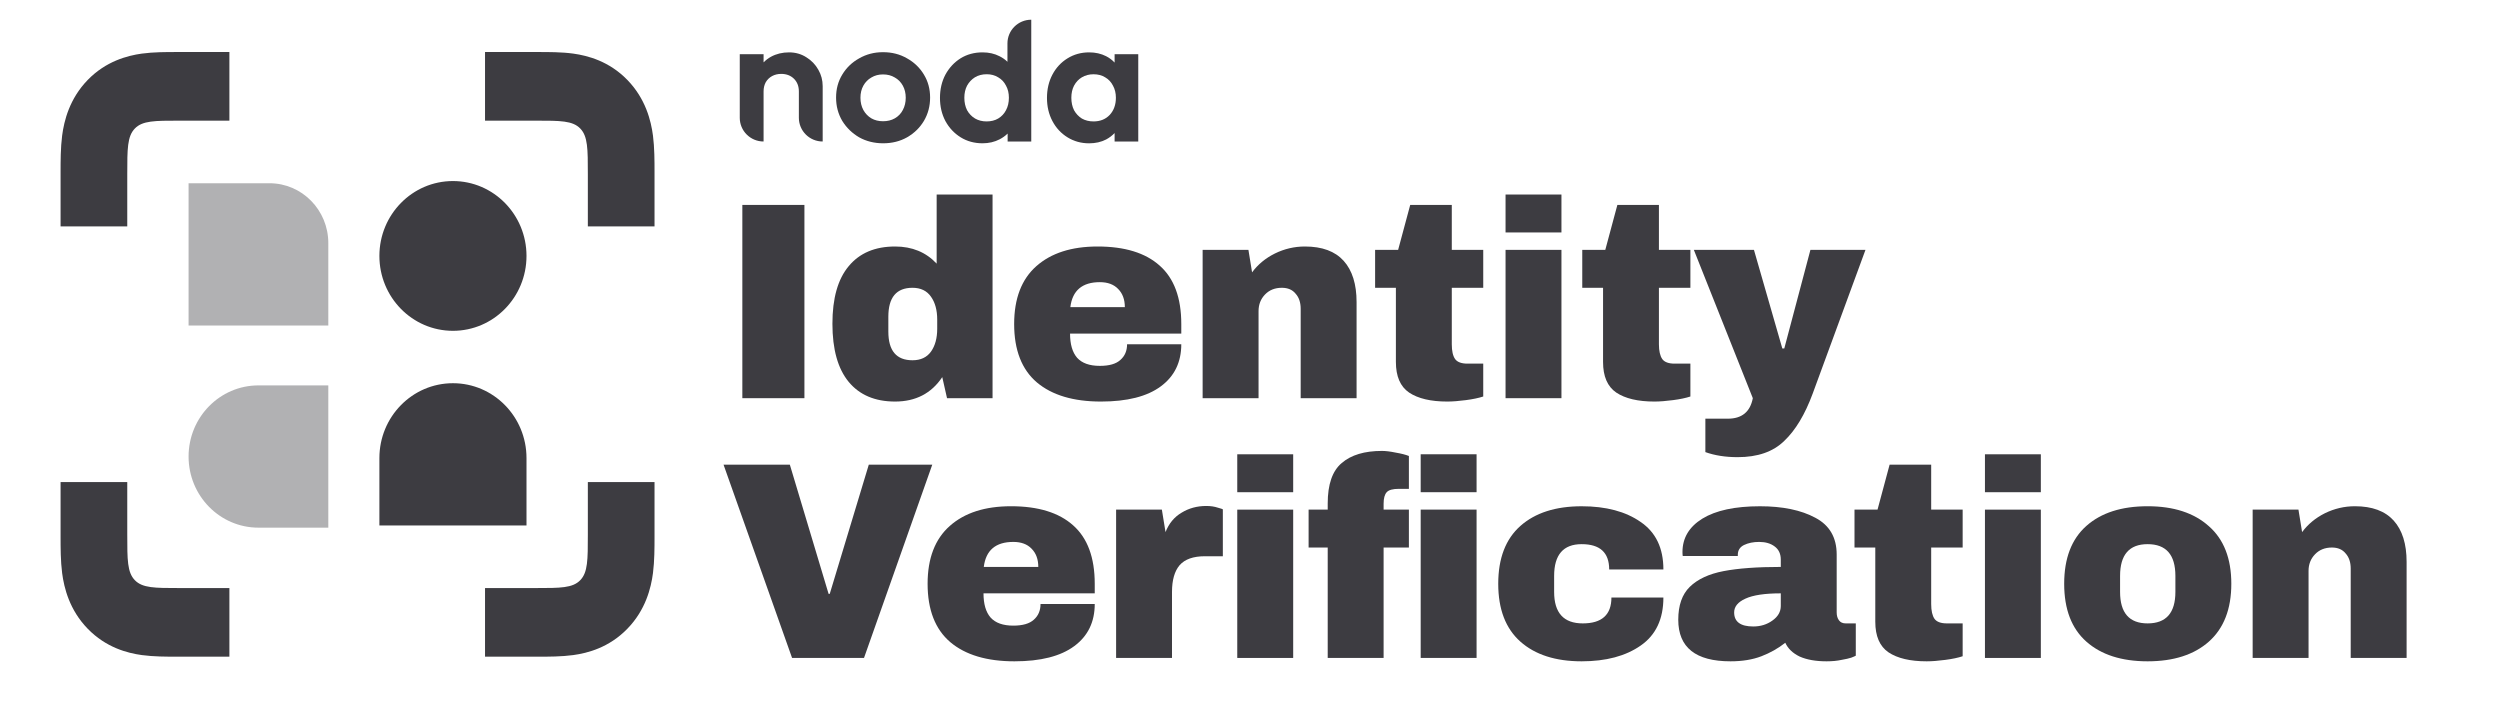
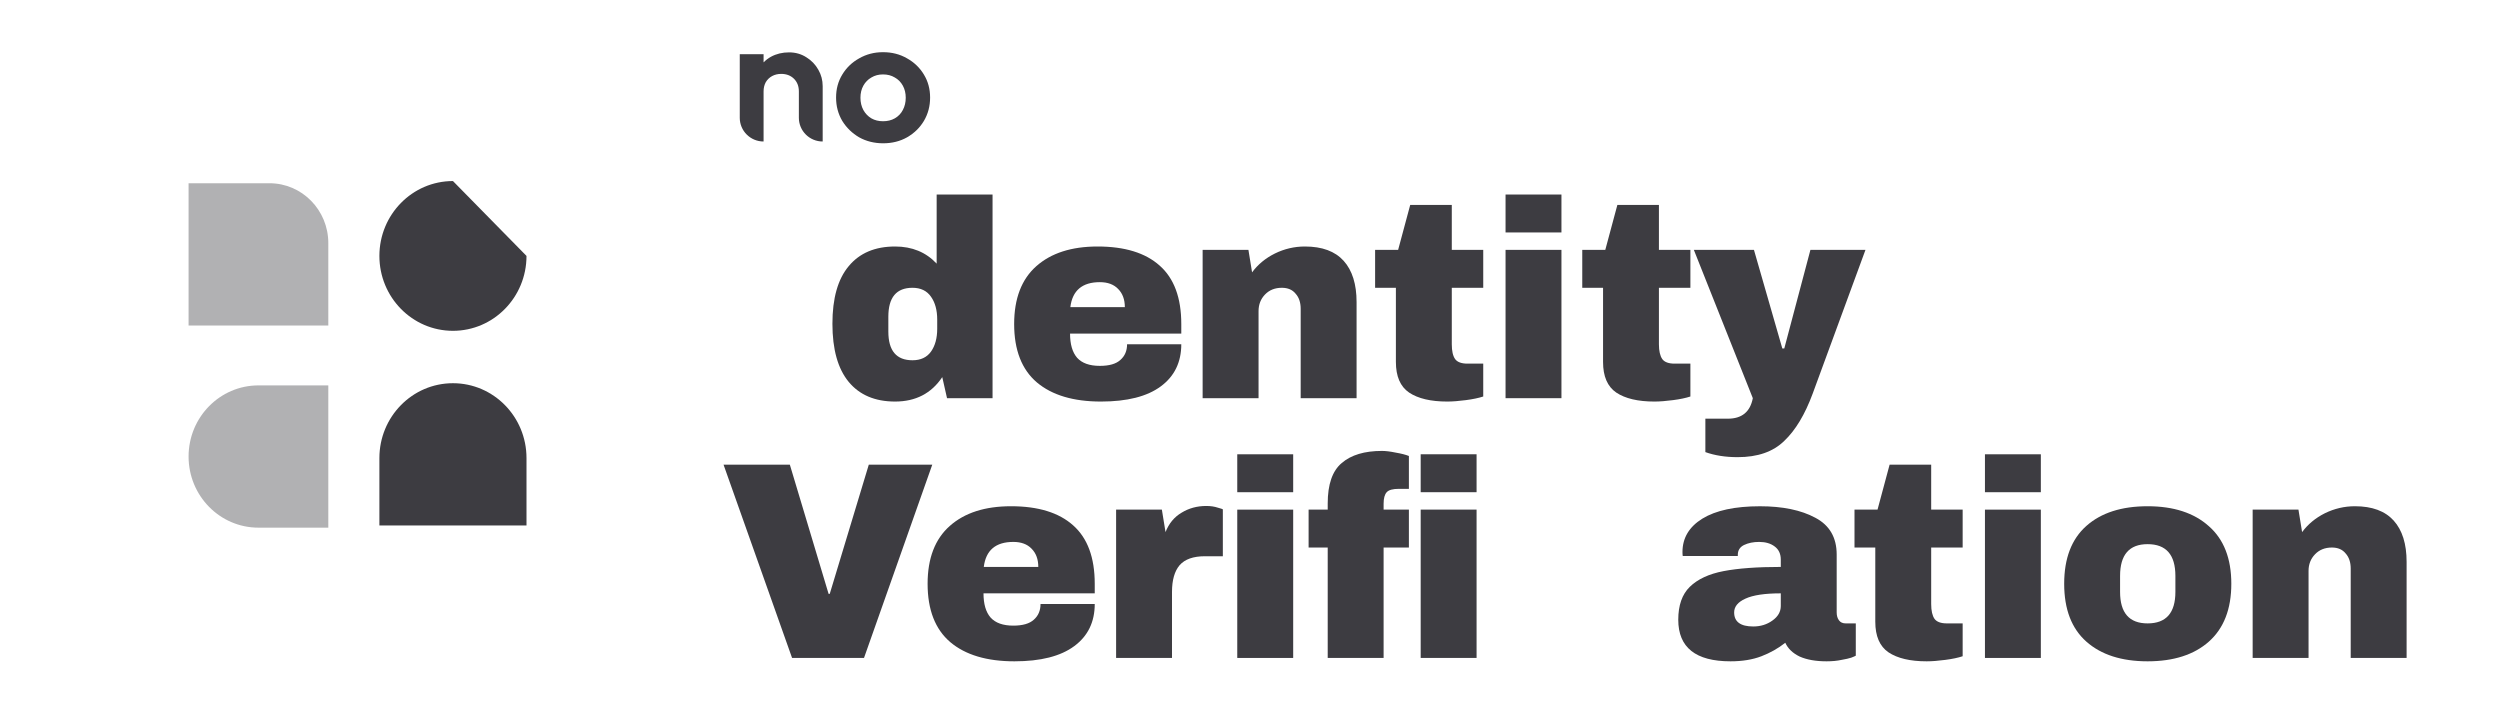
<svg xmlns="http://www.w3.org/2000/svg" width="95" height="27" viewBox="0 0 95 27" fill="none">
  <path d="M33.561 5.445C33.225 5.445 32.921 5.37 32.649 5.219C32.382 5.063 32.167 4.855 32.006 4.594C31.849 4.328 31.771 4.033 31.771 3.708C31.771 3.382 31.849 3.092 32.006 2.835C32.163 2.574 32.377 2.368 32.649 2.217C32.921 2.061 33.222 1.983 33.554 1.983C33.895 1.983 34.199 2.061 34.467 2.217C34.738 2.368 34.953 2.574 35.109 2.835C35.266 3.092 35.344 3.382 35.344 3.708C35.344 4.033 35.266 4.328 35.109 4.594C34.953 4.855 34.738 5.063 34.467 5.219C34.199 5.37 33.898 5.445 33.561 5.445ZM33.554 4.607C33.725 4.607 33.874 4.571 34.003 4.497C34.137 4.42 34.238 4.314 34.307 4.181C34.381 4.044 34.418 3.888 34.418 3.714C34.418 3.54 34.381 3.387 34.307 3.254C34.234 3.121 34.132 3.018 34.003 2.945C33.874 2.867 33.725 2.828 33.554 2.828C33.388 2.828 33.241 2.867 33.112 2.945C32.983 3.018 32.882 3.121 32.808 3.254C32.734 3.387 32.697 3.54 32.697 3.714C32.697 3.888 32.734 4.044 32.808 4.181C32.882 4.314 32.983 4.42 33.112 4.497C33.241 4.571 33.388 4.607 33.554 4.607Z" fill="#3D3C41" />
-   <path fill-rule="evenodd" clip-rule="evenodd" d="M39.188 5.377H38.29V5.075C38.203 5.161 38.101 5.234 37.986 5.294C37.792 5.395 37.576 5.445 37.336 5.445C37.028 5.445 36.751 5.37 36.507 5.219C36.263 5.068 36.069 4.862 35.926 4.601C35.788 4.34 35.719 4.046 35.719 3.721C35.719 3.392 35.788 3.096 35.926 2.835C36.069 2.574 36.261 2.368 36.5 2.217C36.744 2.066 37.023 1.99 37.336 1.99C37.576 1.99 37.79 2.038 37.979 2.135C38.094 2.192 38.196 2.263 38.283 2.348V1.649C38.283 1.152 38.688 0.749 39.188 0.749C39.188 2.405 39.188 3.721 39.188 5.377ZM37.931 4.504C37.806 4.578 37.659 4.614 37.488 4.614C37.327 4.614 37.182 4.578 37.053 4.504C36.924 4.427 36.823 4.321 36.749 4.188C36.68 4.051 36.645 3.893 36.645 3.714C36.645 3.54 36.68 3.387 36.749 3.254C36.823 3.121 36.922 3.016 37.046 2.938C37.175 2.86 37.325 2.821 37.495 2.821C37.661 2.821 37.806 2.86 37.931 2.938C38.06 3.012 38.159 3.117 38.228 3.254C38.302 3.387 38.338 3.54 38.338 3.714C38.338 3.893 38.302 4.051 38.228 4.188C38.159 4.321 38.06 4.427 37.931 4.504Z" fill="#3D3C41" />
-   <path fill-rule="evenodd" clip-rule="evenodd" d="M40.566 5.219C40.81 5.37 41.084 5.446 41.388 5.446C41.627 5.446 41.842 5.398 42.031 5.301C42.156 5.234 42.264 5.152 42.355 5.055V5.377H43.254V2.059H42.355V2.378C42.264 2.28 42.156 2.199 42.031 2.135C41.842 2.039 41.627 1.99 41.388 1.99C41.084 1.99 40.81 2.066 40.566 2.217C40.321 2.368 40.13 2.574 39.992 2.835C39.854 3.096 39.785 3.392 39.785 3.721C39.785 4.047 39.854 4.34 39.992 4.601C40.13 4.862 40.321 5.068 40.566 5.219ZM42.169 4.367C42.012 4.532 41.807 4.614 41.554 4.614C41.388 4.614 41.24 4.578 41.111 4.505C40.987 4.427 40.888 4.321 40.814 4.189C40.745 4.051 40.711 3.893 40.711 3.715C40.711 3.541 40.745 3.387 40.814 3.254C40.888 3.117 40.987 3.012 41.111 2.938C41.24 2.861 41.388 2.822 41.554 2.822C41.724 2.822 41.872 2.861 41.996 2.938C42.125 3.012 42.224 3.117 42.293 3.254C42.367 3.387 42.404 3.541 42.404 3.715C42.404 3.98 42.325 4.198 42.169 4.367Z" fill="#3D3C41" />
  <path d="M30.357 4.477C30.357 4.974 30.762 5.377 31.262 5.377V3.275C31.262 3.051 31.207 2.842 31.097 2.65C30.986 2.453 30.834 2.295 30.64 2.176C30.447 2.052 30.228 1.99 29.984 1.99C29.731 1.99 29.503 2.045 29.3 2.155C29.193 2.214 29.099 2.286 29.016 2.37V2.059H28.111V4.477C28.111 4.974 28.516 5.377 29.016 5.377V3.474C29.016 3.341 29.044 3.225 29.099 3.124C29.159 3.023 29.24 2.945 29.341 2.89C29.443 2.835 29.558 2.808 29.687 2.808C29.885 2.808 30.046 2.87 30.171 2.993C30.295 3.117 30.357 3.277 30.357 3.474V4.477Z" fill="#3D3C41" />
-   <path fill-rule="evenodd" clip-rule="evenodd" d="M8.717 1.977H6.808C6.781 1.977 6.753 1.977 6.724 1.977H6.723C6.338 1.977 5.832 1.976 5.389 2.037C4.839 2.114 4.027 2.324 3.333 3.038C2.64 3.752 2.435 4.588 2.361 5.154C2.302 5.61 2.302 6.131 2.302 6.528V6.528C2.302 6.558 2.302 6.587 2.302 6.615V8.603H4.836V6.615C4.836 5.658 4.836 5.18 5.125 4.883C5.414 4.585 5.879 4.585 6.808 4.585H8.717V1.977ZM22.338 8.603V6.615C22.338 5.658 22.338 5.18 22.049 4.883C21.76 4.585 21.295 4.585 20.366 4.585H18.431V1.977H20.366C20.393 1.977 20.421 1.977 20.45 1.977H20.451C20.835 1.977 21.342 1.976 21.785 2.037C22.335 2.114 23.147 2.324 23.84 3.038C24.534 3.752 24.739 4.588 24.813 5.154C24.872 5.61 24.872 6.131 24.872 6.528L24.872 6.574V6.581V6.615V8.603H22.338ZM18.431 22.346H20.366C21.295 22.346 21.76 22.346 22.049 22.048C22.338 21.751 22.338 21.273 22.338 20.316V18.318H24.872V20.316V20.358L24.872 20.403C24.872 20.799 24.872 21.321 24.813 21.777C24.739 22.343 24.534 23.179 23.84 23.892C23.147 24.607 22.335 24.817 21.785 24.893C21.343 24.954 20.838 24.954 20.453 24.954H20.451C20.422 24.954 20.393 24.954 20.366 24.954H18.431V22.346ZM4.836 18.318V20.316C4.836 21.273 4.836 21.751 5.125 22.048C5.414 22.346 5.879 22.346 6.808 22.346H8.717V24.954H6.808H6.774C6.757 24.954 6.74 24.954 6.723 24.954H6.721C6.336 24.954 5.831 24.954 5.389 24.893C4.839 24.817 4.027 24.607 3.333 23.892C2.64 23.179 2.435 22.343 2.361 21.777C2.302 21.321 2.302 20.799 2.302 20.403C2.302 20.373 2.302 20.344 2.302 20.316V18.318H4.836Z" fill="#3D3C41" />
-   <path d="M20.007 9.725C20.007 11.297 18.755 12.571 17.212 12.571C15.668 12.571 14.417 11.297 14.417 9.725C14.417 8.154 15.668 6.88 17.212 6.88C18.755 6.88 20.007 8.154 20.007 9.725Z" fill="#3D3C41" />
+   <path d="M20.007 9.725C20.007 11.297 18.755 12.571 17.212 12.571C15.668 12.571 14.417 11.297 14.417 9.725C14.417 8.154 15.668 6.88 17.212 6.88Z" fill="#3D3C41" />
  <path d="M17.212 14.562C15.668 14.562 14.417 15.836 14.417 17.407V19.968H20.007V17.407C20.007 15.836 18.755 14.562 17.212 14.562Z" fill="#3D3C41" />
  <path opacity="0.4" d="M7.166 17.348C7.166 15.855 8.355 14.645 9.821 14.645H12.476V20.051H9.821C8.355 20.051 7.166 18.841 7.166 17.348Z" fill="#3D3C41" />
  <path opacity="0.4" d="M7.166 6.963H10.24C11.475 6.963 12.476 7.982 12.476 9.239V12.369H7.166V6.963Z" fill="#3D3C41" />
  <path d="M89.487 19.237C90.141 19.237 90.632 19.419 90.96 19.782C91.287 20.145 91.451 20.668 91.451 21.351V25.002H89.327V21.607C89.327 21.365 89.262 21.173 89.134 21.031C89.013 20.881 88.839 20.806 88.612 20.806C88.348 20.806 88.135 20.892 87.971 21.063C87.807 21.233 87.725 21.443 87.725 21.692V25.002H85.601V19.366H87.341L87.48 20.22C87.701 19.921 87.989 19.682 88.344 19.504C88.708 19.326 89.088 19.237 89.487 19.237Z" fill="#3D3C41" />
  <path d="M81.609 19.237C82.598 19.237 83.374 19.49 83.936 19.995C84.505 20.493 84.79 21.223 84.79 22.183C84.79 23.144 84.505 23.877 83.936 24.382C83.374 24.88 82.598 25.13 81.609 25.13C80.62 25.13 79.844 24.88 79.282 24.382C78.72 23.884 78.439 23.151 78.439 22.183C78.439 21.216 78.72 20.483 79.282 19.985C79.844 19.486 80.62 19.237 81.609 19.237ZM81.609 20.678C80.912 20.678 80.563 21.08 80.563 21.884V22.493C80.563 23.29 80.912 23.689 81.609 23.689C82.313 23.689 82.665 23.29 82.665 22.493V21.884C82.665 21.08 82.313 20.678 81.609 20.678Z" fill="#3D3C41" />
  <path d="M75.428 18.704V17.263H77.552V18.704H75.428ZM75.428 25.002V19.366H77.552V25.002H75.428Z" fill="#3D3C41" />
  <path d="M74.581 19.366V20.806H73.385V22.952C73.385 23.208 73.428 23.397 73.513 23.518C73.598 23.632 73.755 23.689 73.983 23.689H74.581V24.937C74.41 24.994 74.189 25.041 73.918 25.076C73.648 25.112 73.414 25.13 73.214 25.13C72.588 25.13 72.104 25.016 71.762 24.788C71.428 24.56 71.261 24.172 71.261 23.625V20.806H70.471V19.366H71.346L71.805 17.658H73.385V19.366H74.581Z" fill="#3D3C41" />
  <path d="M66.88 19.238C67.741 19.238 68.442 19.383 68.983 19.675C69.524 19.96 69.794 20.426 69.794 21.073V23.272C69.794 23.393 69.822 23.493 69.88 23.571C69.936 23.65 70.022 23.689 70.136 23.689H70.52V24.916C70.499 24.93 70.442 24.955 70.349 24.991C70.264 25.019 70.139 25.048 69.976 25.076C69.812 25.112 69.623 25.13 69.41 25.13C68.997 25.13 68.656 25.069 68.385 24.948C68.122 24.82 67.941 24.646 67.841 24.425C67.57 24.639 67.268 24.809 66.933 24.938C66.599 25.066 66.208 25.13 65.759 25.13C64.435 25.13 63.774 24.603 63.774 23.55C63.774 23.002 63.92 22.586 64.211 22.301C64.51 22.009 64.937 21.81 65.492 21.703C66.047 21.596 66.773 21.543 67.67 21.543V21.266C67.67 21.045 67.592 20.878 67.435 20.764C67.285 20.65 67.09 20.593 66.848 20.593C66.627 20.593 66.435 20.632 66.271 20.711C66.115 20.789 66.037 20.913 66.037 21.084V21.127H63.944C63.938 21.091 63.934 21.041 63.934 20.977C63.934 20.444 64.186 20.02 64.692 19.707C65.204 19.394 65.933 19.238 66.88 19.238ZM67.67 22.547C67.065 22.547 66.616 22.614 66.325 22.749C66.04 22.878 65.898 23.052 65.898 23.272C65.898 23.628 66.14 23.806 66.624 23.806C66.901 23.806 67.144 23.731 67.35 23.582C67.563 23.433 67.67 23.247 67.67 23.027V22.547Z" fill="#3D3C41" />
-   <path d="M60.103 19.238C61.028 19.238 61.776 19.437 62.345 19.835C62.921 20.227 63.209 20.828 63.209 21.639H61.149C61.149 20.999 60.801 20.678 60.103 20.678C59.406 20.678 59.057 21.081 59.057 21.885V22.493C59.057 23.29 59.42 23.689 60.146 23.689C60.871 23.689 61.234 23.361 61.234 22.707H63.209C63.209 23.525 62.921 24.134 62.345 24.532C61.776 24.93 61.028 25.13 60.103 25.13C59.114 25.13 58.338 24.881 57.776 24.383C57.214 23.884 56.933 23.151 56.933 22.184C56.933 21.216 57.214 20.483 57.776 19.985C58.338 19.487 59.114 19.238 60.103 19.238Z" fill="#3D3C41" />
  <path d="M52.513 17.135C52.656 17.135 52.83 17.156 53.036 17.199C53.243 17.234 53.41 17.277 53.538 17.327V18.576H53.154C52.926 18.576 52.773 18.618 52.695 18.704C52.617 18.789 52.577 18.935 52.577 19.141V19.366H53.538V20.807H52.577V25.002H50.453V20.807H49.727V19.366H50.453V19.131C50.453 18.405 50.631 17.892 50.987 17.594C51.343 17.288 51.852 17.135 52.513 17.135ZM53.986 18.704V17.263H56.11V18.704H53.986ZM53.986 25.002V19.366H56.11V25.002H53.986Z" fill="#3D3C41" />
  <path d="M47.016 18.704V17.263H49.141V18.704H47.016ZM47.016 25.002V19.366H49.141V25.002H47.016Z" fill="#3D3C41" />
  <path d="M45.838 19.227C46.002 19.227 46.148 19.248 46.276 19.291C46.404 19.326 46.468 19.348 46.468 19.355V21.137H45.785C45.343 21.137 45.023 21.251 44.824 21.479C44.632 21.707 44.536 22.045 44.536 22.493V25.002H42.412V19.366H44.151L44.29 20.22C44.418 19.892 44.621 19.647 44.899 19.483C45.176 19.312 45.489 19.227 45.838 19.227Z" fill="#3D3C41" />
  <path d="M38.419 19.237C39.451 19.237 40.238 19.479 40.779 19.963C41.326 20.447 41.6 21.187 41.6 22.183V22.546H37.373C37.373 22.952 37.462 23.258 37.64 23.464C37.825 23.671 38.114 23.774 38.505 23.774C38.861 23.774 39.12 23.699 39.284 23.55C39.455 23.4 39.54 23.201 39.54 22.952H41.6C41.6 23.635 41.341 24.169 40.821 24.553C40.302 24.938 39.544 25.13 38.548 25.13C37.502 25.13 36.69 24.888 36.114 24.404C35.537 23.913 35.249 23.173 35.249 22.183C35.249 21.216 35.53 20.483 36.093 19.985C36.655 19.486 37.43 19.237 38.419 19.237ZM38.505 20.593C37.836 20.593 37.462 20.91 37.384 21.543H39.455C39.455 21.251 39.37 21.02 39.199 20.849C39.035 20.678 38.804 20.593 38.505 20.593Z" fill="#3D3C41" />
  <path d="M30.099 25.002L27.495 17.658H30.014L31.487 22.568H31.53L33.014 17.658H35.426L32.832 25.002H30.099Z" fill="#3D3C41" />
  <path d="M68.881 14.96C68.589 15.75 68.23 16.348 67.803 16.753C67.383 17.166 66.793 17.372 66.031 17.372C65.569 17.372 65.16 17.308 64.804 17.18V15.91H65.658C66.191 15.91 66.508 15.65 66.607 15.131L64.366 9.495H66.65L67.728 13.241H67.803L68.796 9.495H70.888L68.881 14.96Z" fill="#3D3C41" />
  <path d="M64.235 9.495V10.936H63.039V13.081C63.039 13.337 63.083 13.526 63.168 13.647C63.253 13.761 63.41 13.818 63.637 13.818H64.235V15.067C64.064 15.123 63.844 15.17 63.574 15.205C63.303 15.241 63.068 15.259 62.869 15.259C62.243 15.259 61.759 15.145 61.417 14.917C61.083 14.689 60.916 14.302 60.916 13.754V10.936H60.126V9.495H61.001L61.46 7.787H63.039V9.495H64.235Z" fill="#3D3C41" />
  <path d="M57.211 8.833V7.392H59.335V8.833H57.211ZM57.211 15.131V9.495H59.335V15.131H57.211Z" fill="#3D3C41" />
  <path d="M56.363 9.495V10.936H55.168V13.081C55.168 13.337 55.21 13.526 55.296 13.647C55.382 13.761 55.538 13.818 55.766 13.818H56.363V15.067C56.193 15.123 55.972 15.17 55.702 15.205C55.431 15.241 55.196 15.259 54.997 15.259C54.371 15.259 53.887 15.145 53.545 14.917C53.211 14.689 53.044 14.302 53.044 13.754V10.936H52.254V9.495H53.129L53.588 7.787H55.168V9.495H56.363Z" fill="#3D3C41" />
  <path d="M49.586 9.367C50.24 9.367 50.731 9.548 51.059 9.911C51.386 10.274 51.55 10.797 51.55 11.48V15.131H49.426V11.736C49.426 11.495 49.362 11.302 49.233 11.16C49.113 11.011 48.938 10.936 48.711 10.936C48.447 10.936 48.234 11.021 48.07 11.192C47.906 11.363 47.825 11.573 47.825 11.822V15.131H45.7V9.495H47.44L47.579 10.349C47.8 10.05 48.088 9.811 48.444 9.634C48.806 9.456 49.187 9.367 49.586 9.367Z" fill="#3D3C41" />
  <path d="M41.708 9.367C42.74 9.367 43.526 9.609 44.067 10.093C44.615 10.576 44.889 11.316 44.889 12.313V12.676H40.662C40.662 13.081 40.751 13.387 40.929 13.594C41.114 13.8 41.402 13.903 41.794 13.903C42.15 13.903 42.409 13.829 42.573 13.679C42.744 13.53 42.829 13.33 42.829 13.081H44.889C44.889 13.764 44.63 14.298 44.11 14.682C43.591 15.067 42.833 15.259 41.836 15.259C40.79 15.259 39.979 15.017 39.403 14.533C38.826 14.042 38.538 13.302 38.538 12.313C38.538 11.345 38.819 10.612 39.381 10.114C39.944 9.616 40.719 9.367 41.708 9.367ZM41.794 10.722C41.125 10.722 40.751 11.039 40.673 11.672H42.744C42.744 11.381 42.658 11.149 42.488 10.979C42.324 10.808 42.093 10.722 41.794 10.722Z" fill="#3D3C41" />
  <path d="M35.987 15.131L35.806 14.33C35.393 14.949 34.795 15.259 34.013 15.259C33.251 15.259 32.664 15.01 32.251 14.512C31.839 14.013 31.632 13.277 31.632 12.302C31.632 11.334 31.839 10.605 32.251 10.114C32.664 9.616 33.251 9.367 34.013 9.367C34.66 9.367 35.187 9.584 35.593 10.018V7.392H37.717V15.131H35.987ZM34.675 10.936C34.062 10.936 33.757 11.302 33.757 12.035V12.601C33.757 13.327 34.062 13.69 34.675 13.69C34.988 13.69 35.222 13.579 35.379 13.359C35.535 13.138 35.614 12.85 35.614 12.494V12.142C35.614 11.786 35.535 11.498 35.379 11.277C35.222 11.05 34.988 10.936 34.675 10.936Z" fill="#3D3C41" />
-   <path d="M28.209 15.131V7.787H30.568V15.131H28.209Z" fill="#3D3C41" />
</svg>